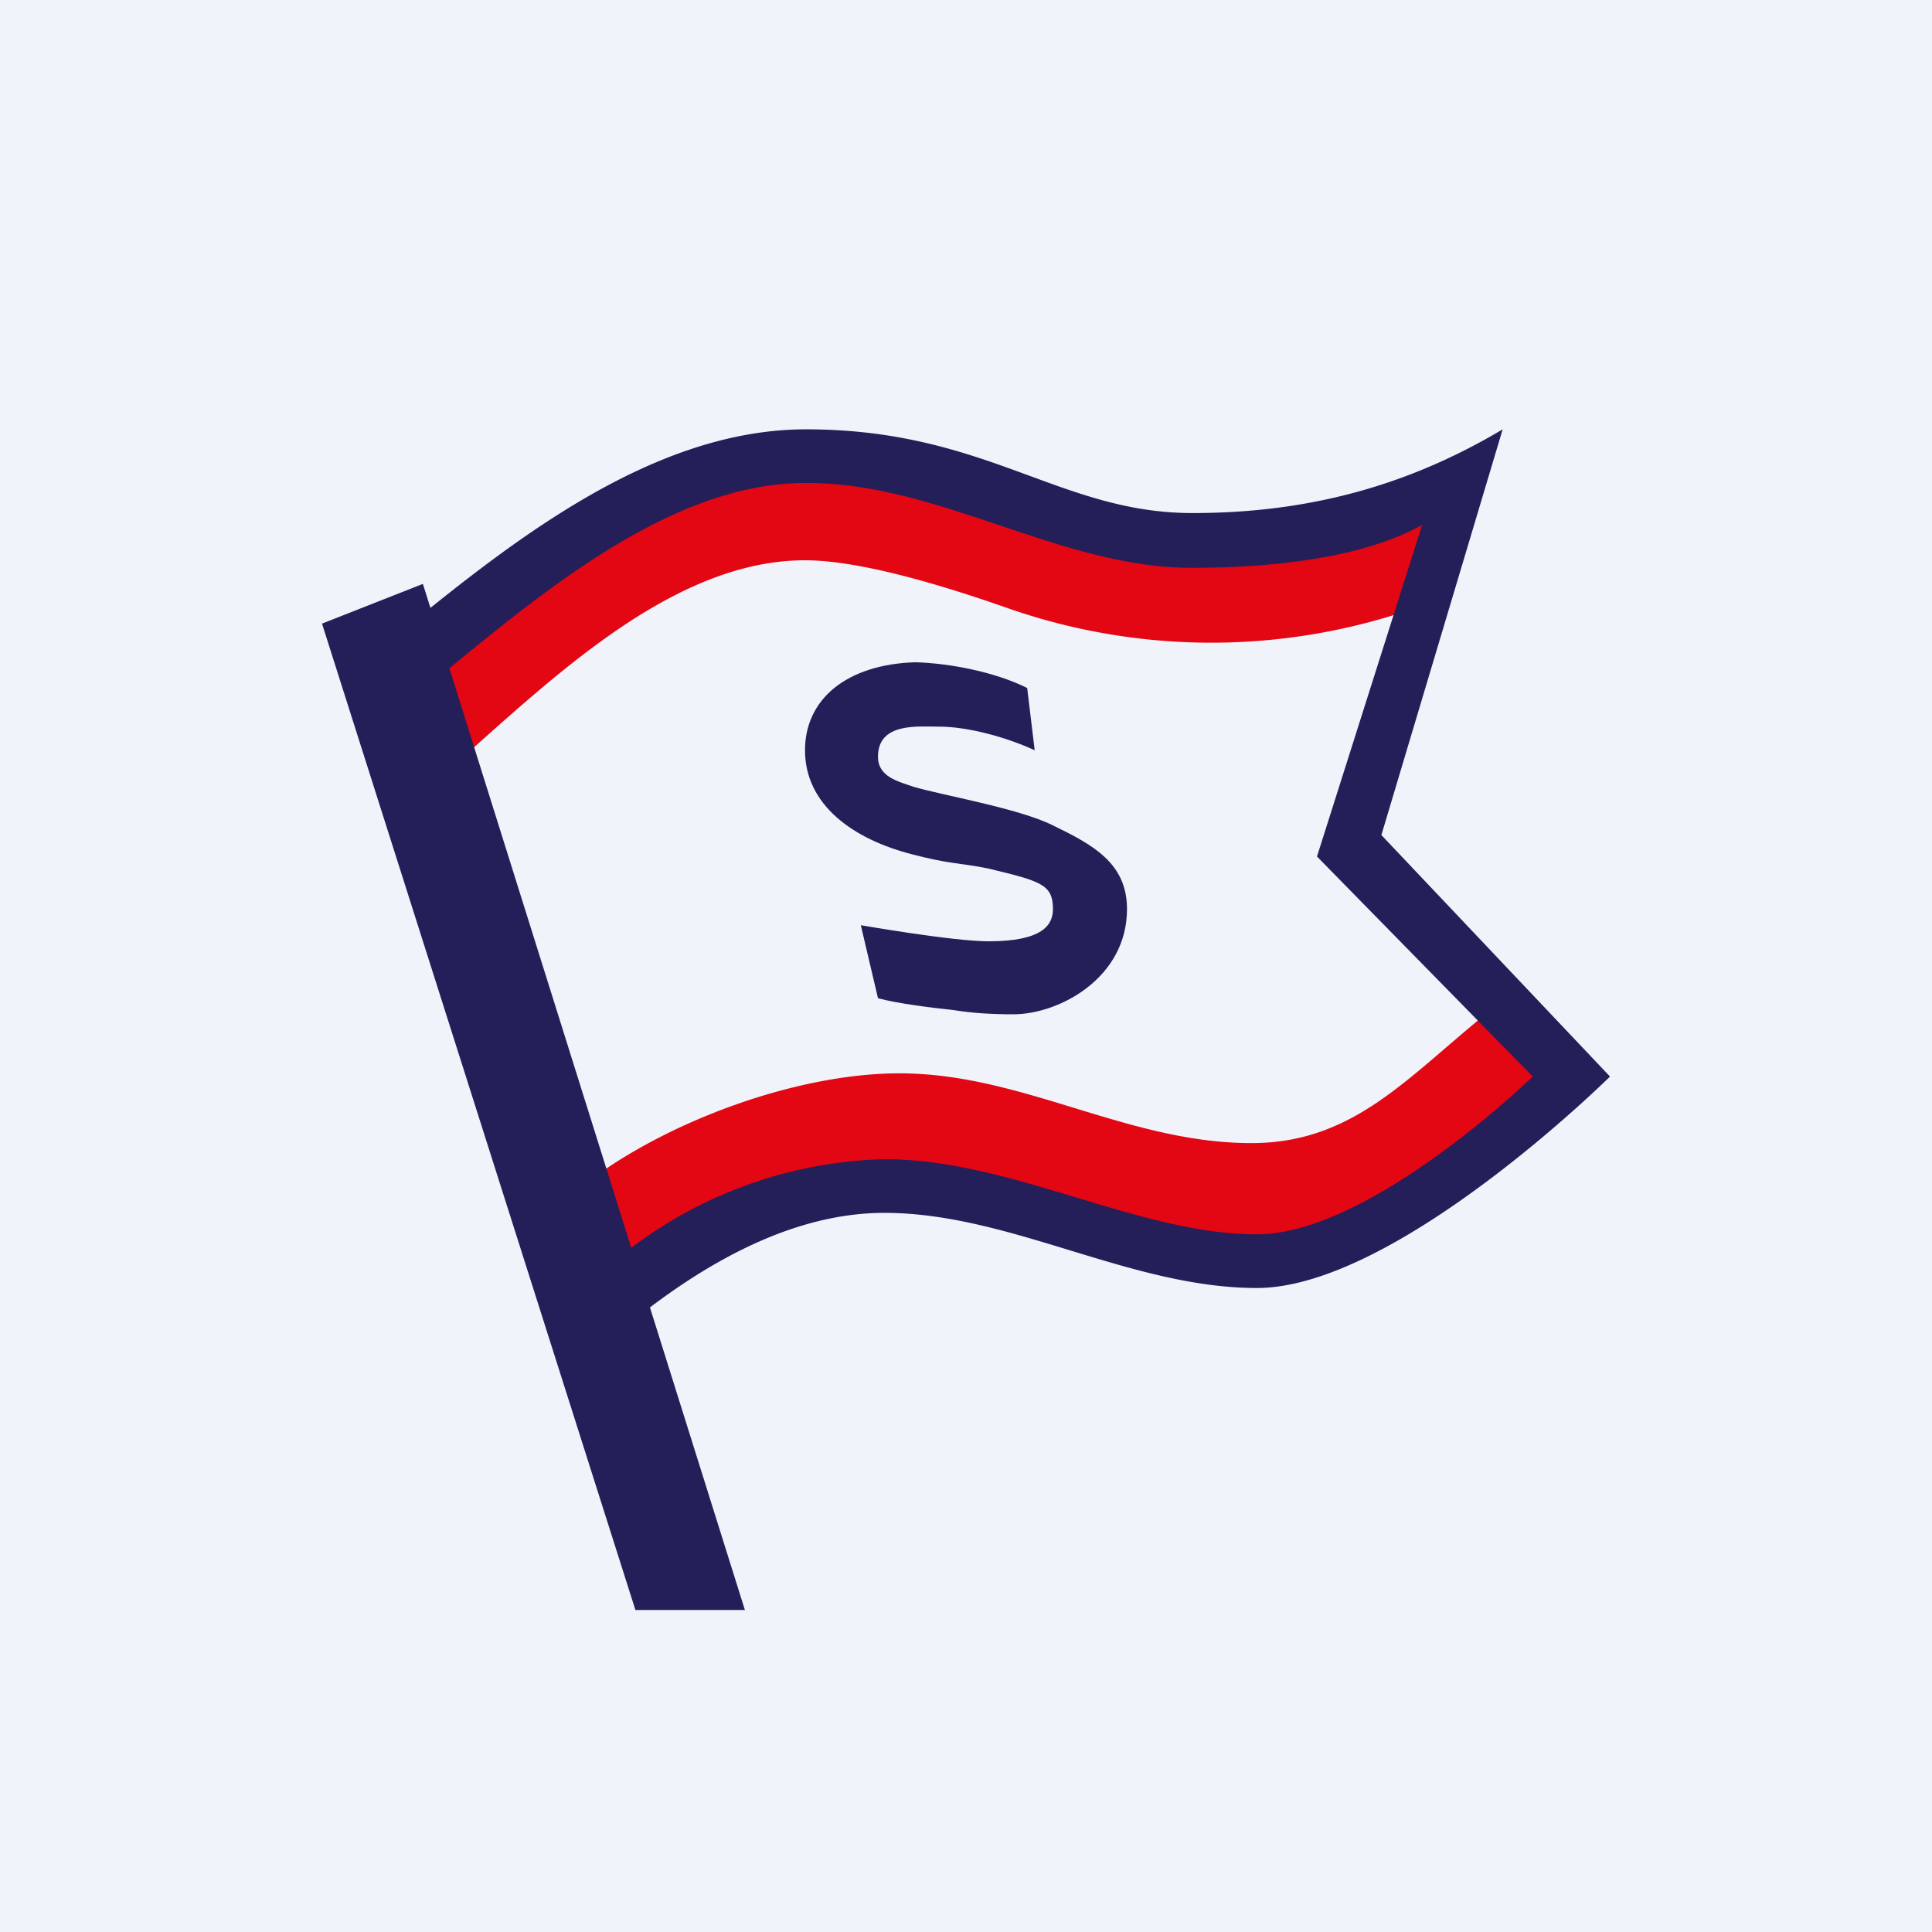
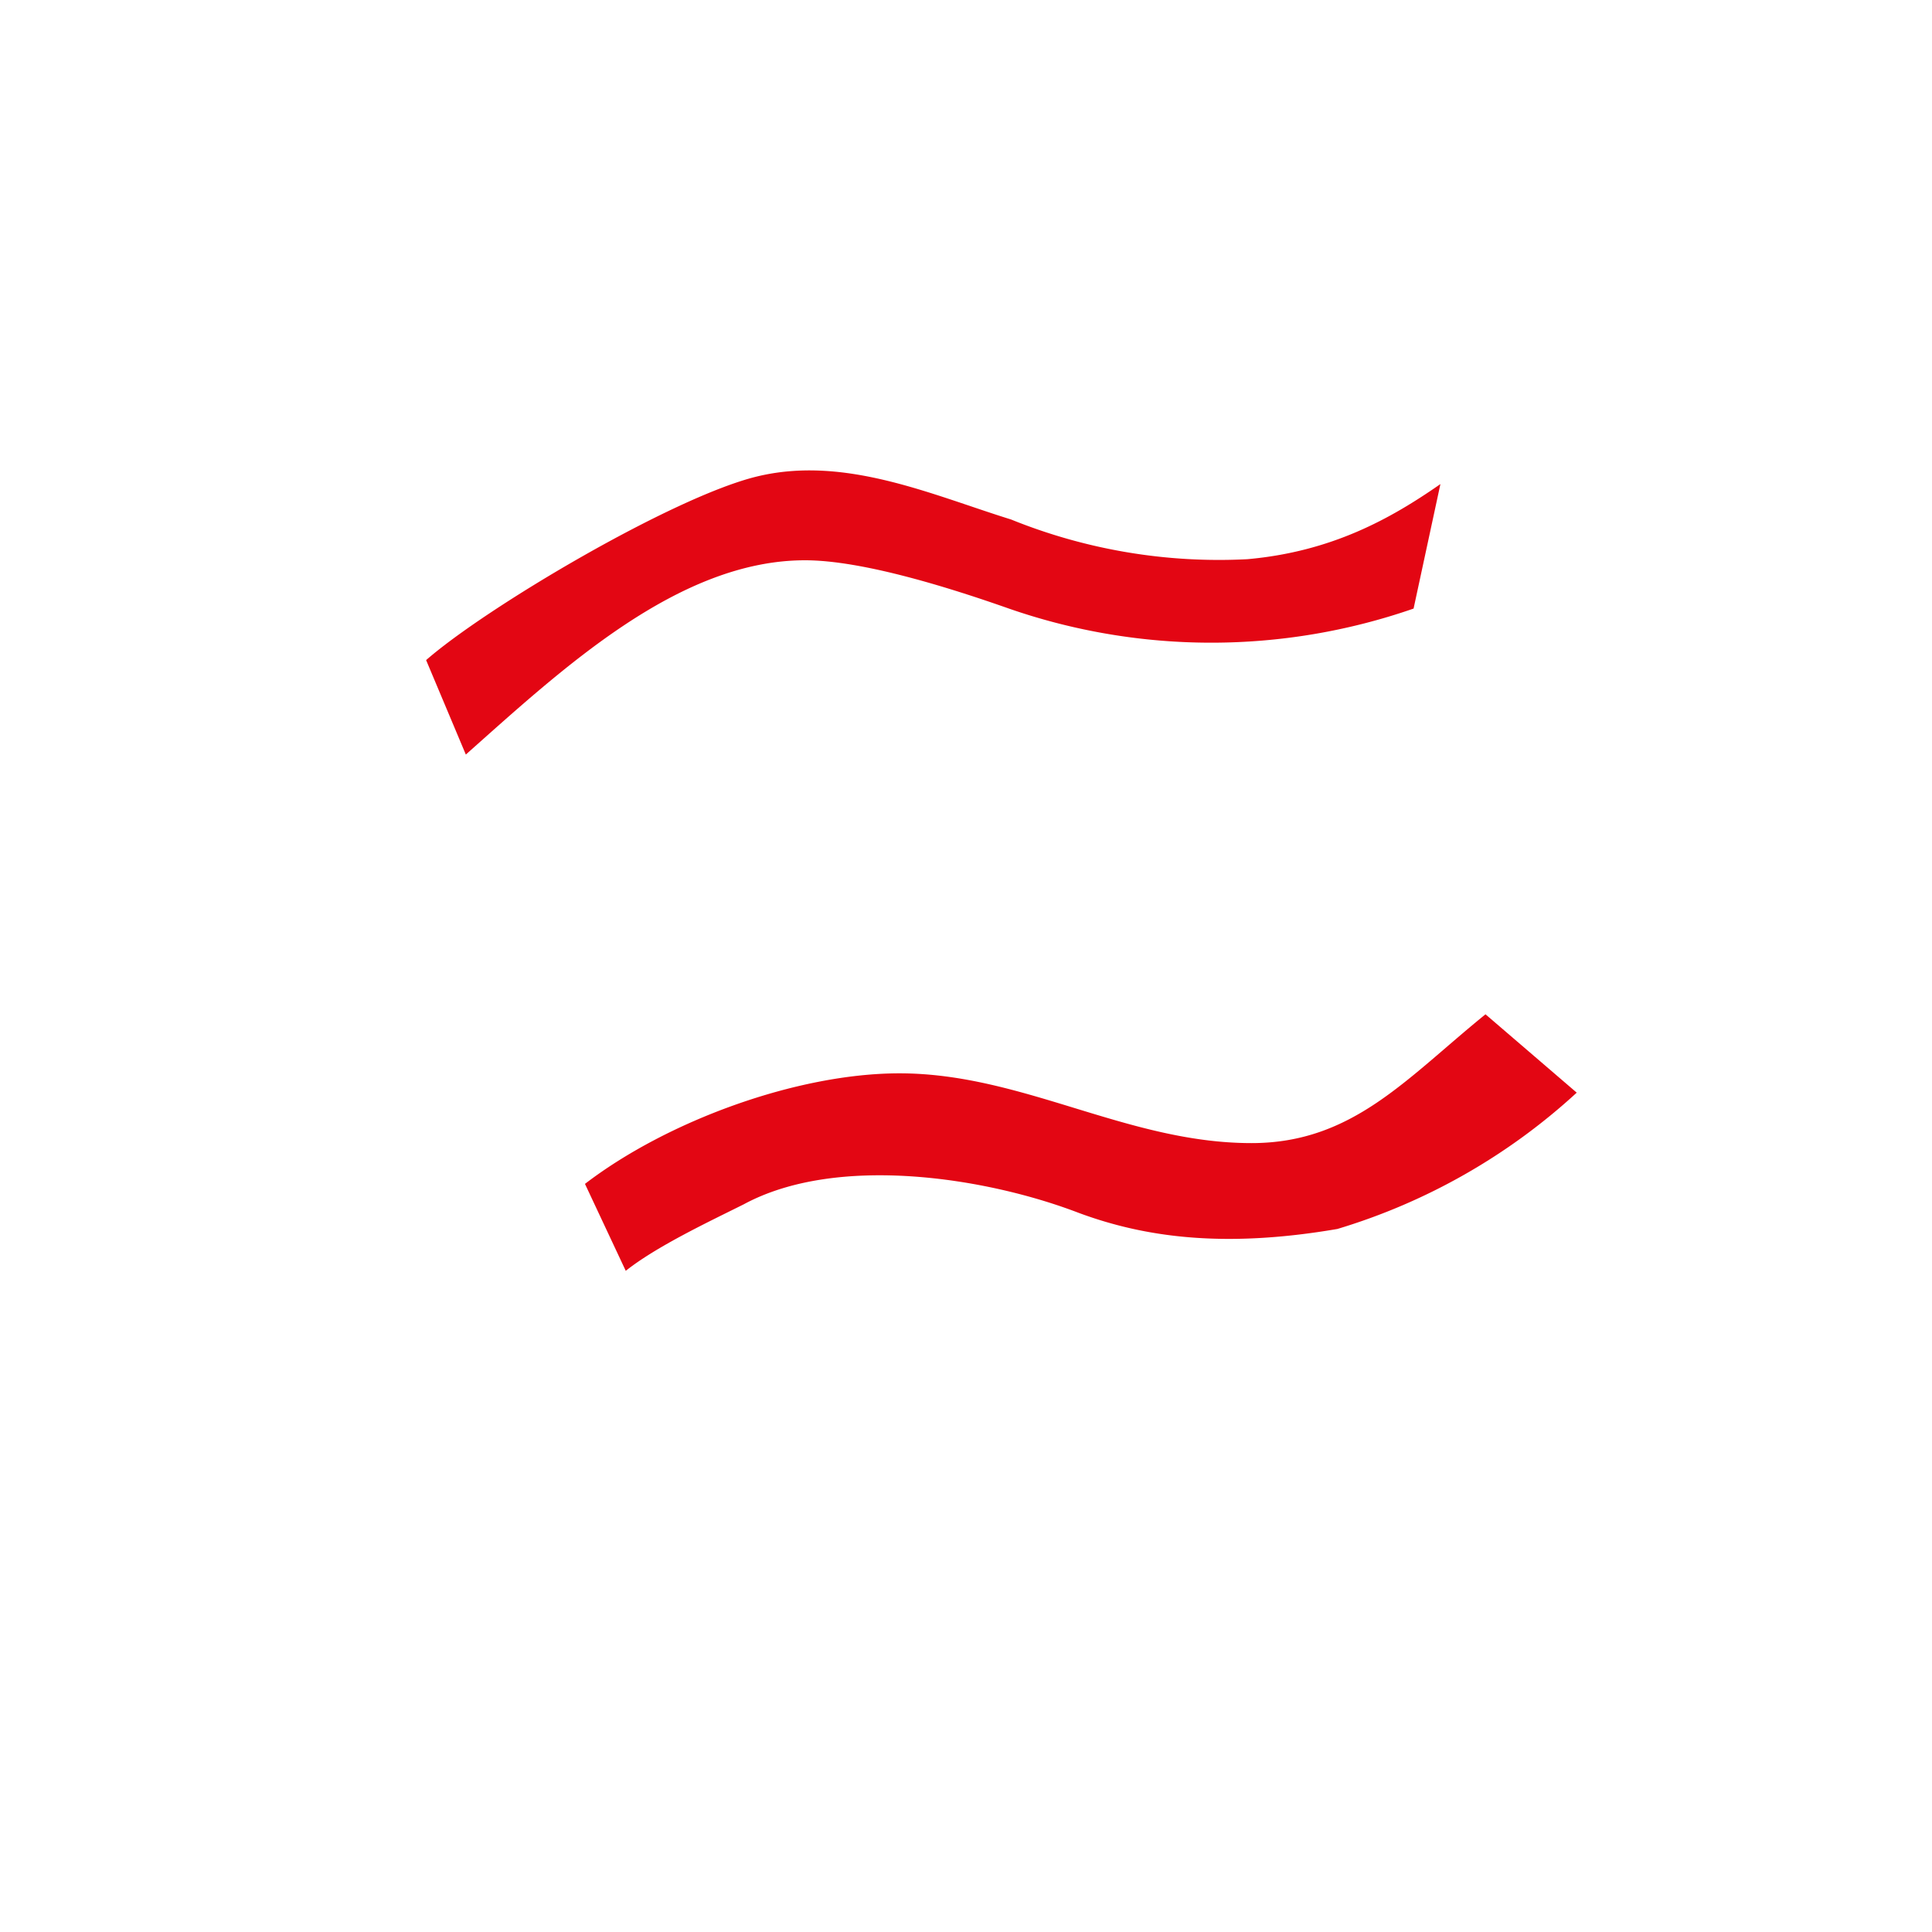
<svg xmlns="http://www.w3.org/2000/svg" width="18" height="18" viewBox="0 0 18 18">
-   <path fill="#F0F3FA" d="M0 0h18v18H0z" />
  <path d="M8.38 10c-.95 0-2.16.44-2.93 1.03l.38.81c.29-.23.78-.46 1.1-.62.87-.47 2.26-.25 3.12.08.62.23 1.36.33 2.41.15a5.73 5.73 0 0 0 2.23-1.27l-.85-.73c-.74.6-1.24 1.2-2.18 1.2-1.16 0-2.13-.65-3.28-.65ZM7.5 5.22c.54 0 1.36.26 1.9.45a5.75 5.75 0 0 0 3.77 0l.25-1.16c-.46.32-1.01.63-1.8.7a5.16 5.16 0 0 1-2.2-.37c-.74-.23-1.55-.6-2.37-.4-.78.19-2.52 1.22-3.08 1.71l.37.88c.9-.8 1.98-1.81 3.16-1.81Z" fill="#E30613" />
-   <path d="M5.92 15 3 5.81l.94-.37 3 9.56H5.92Z" fill="#241E59" />
-   <path d="m14 4-1.13 3.78L15 10.03S13.01 12 11.71 12c-1.18 0-2.3-.7-3.47-.7-.84 0-1.64.45-2.3.97l-.37.3-.14-.48L3.7 6.48l-.14-.45C4.66 5.13 6.02 4 7.51 4c1.68 0 2.36.78 3.6.78 1.07 0 2-.25 2.89-.78Zm-5.76 6.8c1.19 0 2.36.7 3.47.7 1.06 0 2.57-1.47 2.57-1.47l-2.01-2.05.98-3.09c-.55.31-1.4.4-2.15.4-1.23 0-2.36-.8-3.6-.79-1.28 0-2.52 1.08-3.49 1.87.59 1.87 1.17 3.49 1.74 5.36a4.07 4.07 0 0 1 2.49-.93Z" fill="#241E59" />
-   <path d="M9.81 7.69c-.32-.16-1.03-.28-1.3-.36-.14-.05-.33-.09-.33-.28 0-.32.37-.28.57-.28.27 0 .63.1.89.22l-.07-.58c-.3-.15-.72-.23-1.04-.24-.65.02-1.03.35-1.03.82 0 .51.45.83 1 .97.34.09.45.08.7.13.5.12.61.15.61.38 0 .15-.1.3-.6.3-.33 0-1.19-.15-1.19-.15l.16.68c.18.05.51.09.7.11.18.03.37.04.56.04.43 0 1.06-.34 1.06-.98 0-.43-.32-.6-.69-.78Z" fill="#241E59" />
</svg>